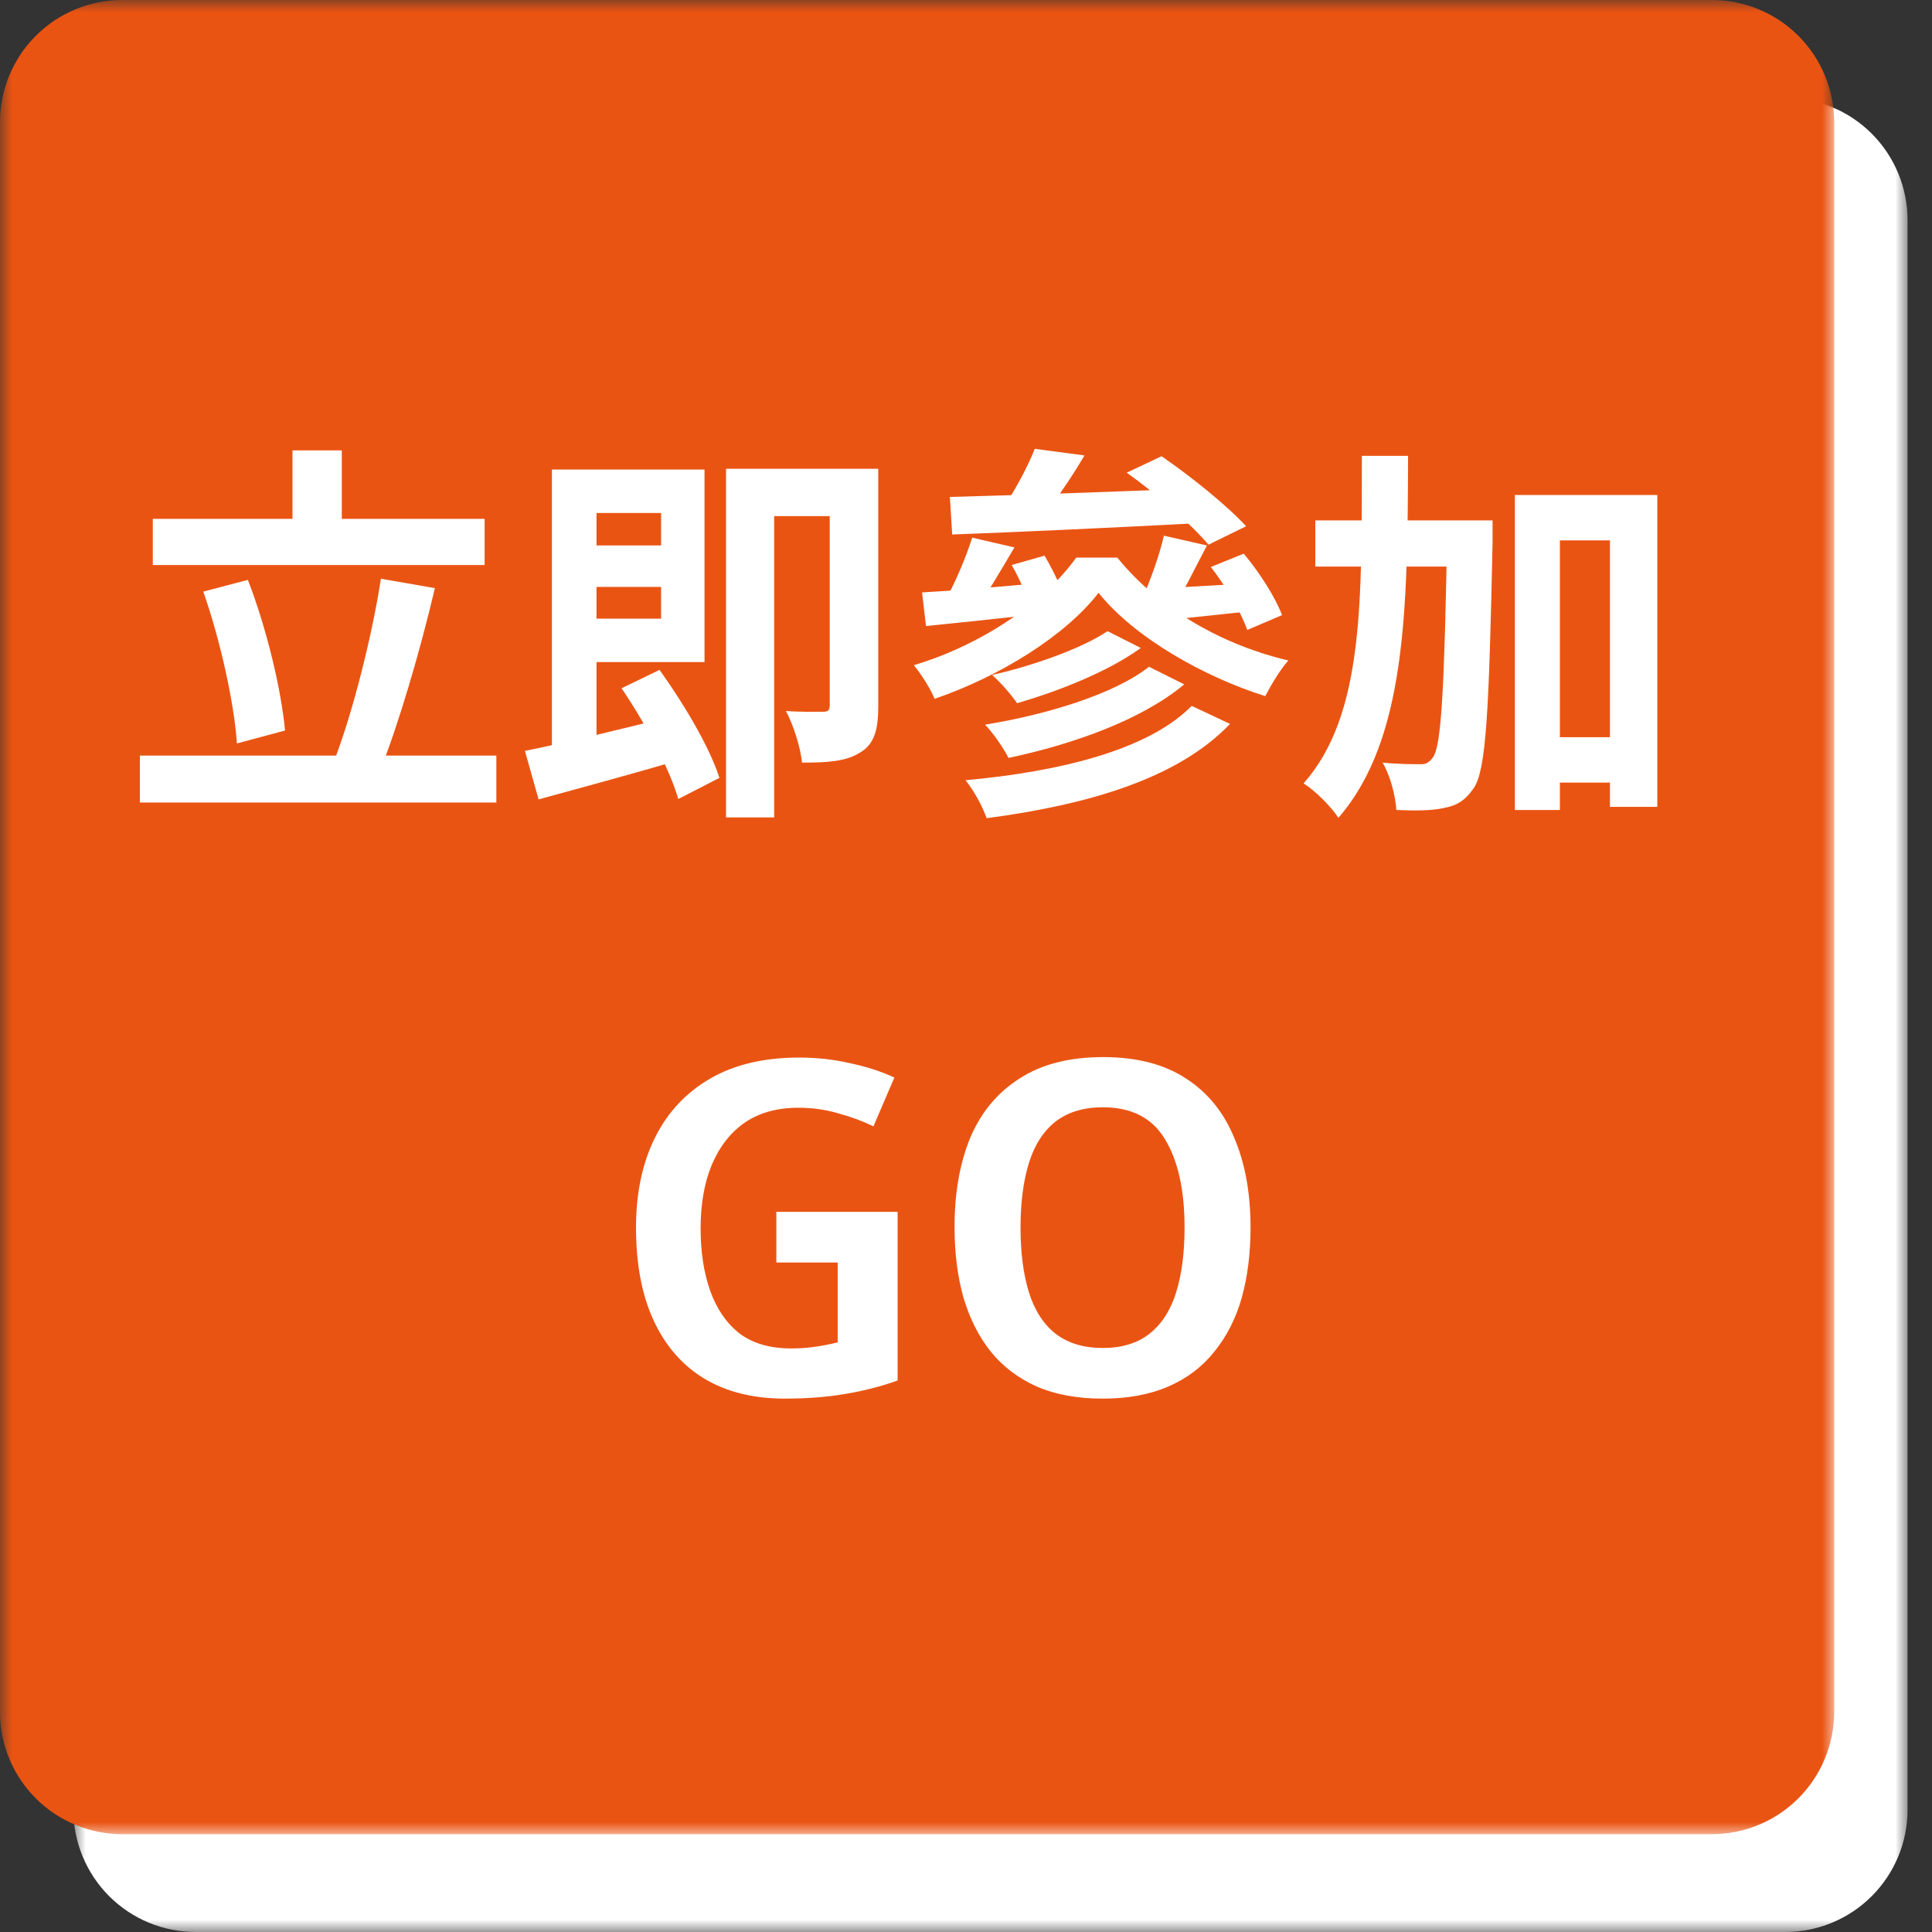
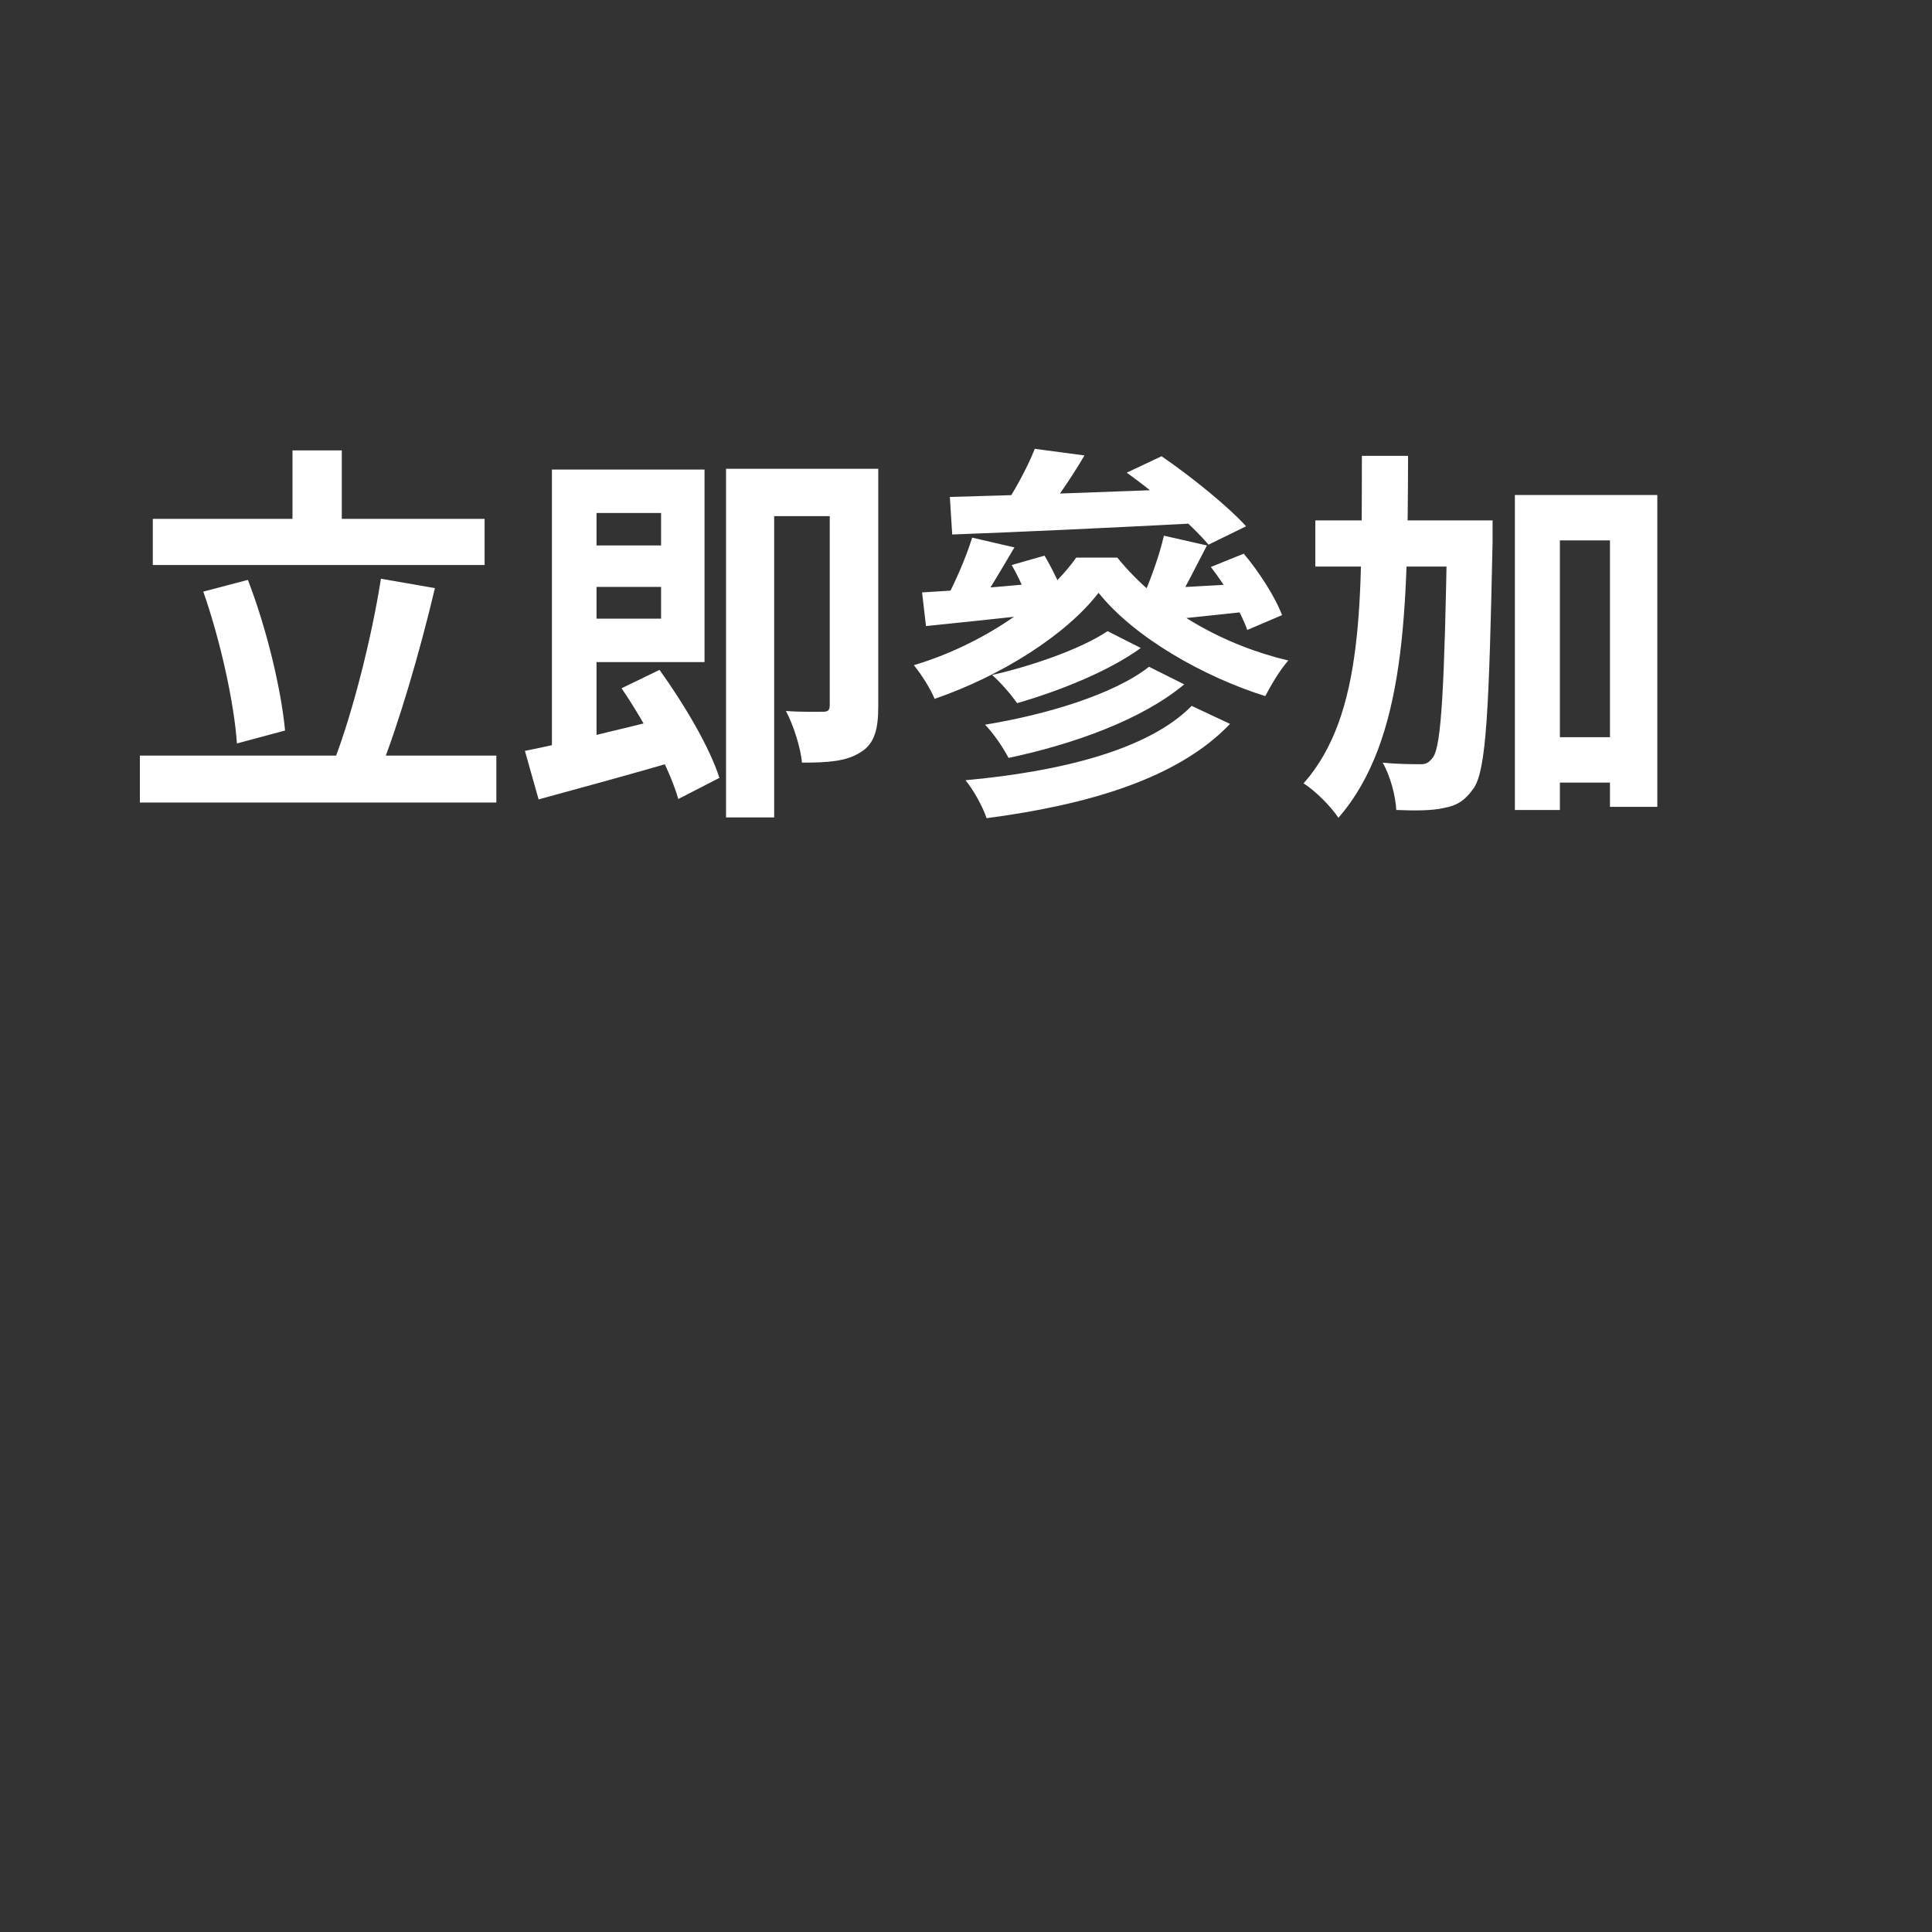
<svg xmlns="http://www.w3.org/2000/svg" width="79" height="79" viewBox="0 0 79 79" fill="none">
  <rect x="0" y="0" width="79" height="79" fill="#333333" stroke="none" />
  <mask id="mask0_64_2" style="mask-type:alpha" maskUnits="userSpaceOnUse" x="3" y="4" width="75" height="75">
-     <path d="M78 4H3V79H78V4Z" fill="white" />
-   </mask>
+     </mask>
  <g mask="url(#mask0_64_2)">
-     <path d="M73 79H8C6.674 79 5.402 78.473 4.464 77.535C3.527 76.598 3 75.326 3 74V9C3 7.674 3.527 6.402 4.464 5.464C5.402 4.527 6.674 4 8 4L73 4C74.326 4 75.598 4.527 76.535 5.464C77.473 6.402 78 7.674 78 9V74C78 75.326 77.473 76.598 76.535 77.535C75.598 78.473 74.326 79 73 79Z" fill="white" />
-   </g>
+     </g>
  <mask id="mask1_64_2" style="mask-type:alpha" maskUnits="userSpaceOnUse" x="0" y="0" width="75" height="75">
-     <path d="M75 0H0V75H75V0Z" fill="white" />
-   </mask>
+     </mask>
  <g mask="url(#mask1_64_2)">
    <path d="M70 75H5C3.674 75 2.402 74.473 1.464 73.535C0.527 72.598 0 71.326 0 70L0 5C0 3.674 0.527 2.402 1.464 1.464C2.402 0.527 3.674 0 5 0L70 0C71.326 0 72.598 0.527 73.535 1.464C74.473 2.402 75 3.674 75 5V70C75 71.326 74.473 72.598 73.535 73.535C72.598 74.473 71.326 75 70 75Z" fill="#EA5413" />
-     <path d="M31.745 49.552H36.704V56.449C36.033 56.69 35.317 56.873 34.557 57C33.81 57.127 32.986 57.19 32.087 57.19C30.808 57.19 29.712 56.918 28.8 56.373C27.901 55.828 27.21 55.037 26.729 53.998C26.248 52.959 26.007 51.693 26.007 50.198C26.007 48.779 26.267 47.551 26.786 46.512C27.305 45.473 28.059 44.669 29.047 44.099C30.035 43.529 31.245 43.244 32.676 43.244C33.398 43.244 34.088 43.32 34.747 43.472C35.418 43.611 36.026 43.808 36.571 44.061L35.716 46.056C35.273 45.841 34.791 45.663 34.272 45.524C33.765 45.372 33.221 45.296 32.638 45.296C31.777 45.296 31.048 45.499 30.453 45.904C29.87 46.309 29.421 46.886 29.104 47.633C28.8 48.368 28.648 49.235 28.648 50.236C28.648 51.199 28.781 52.054 29.047 52.801C29.313 53.536 29.712 54.112 30.244 54.53C30.789 54.935 31.492 55.138 32.353 55.138C32.619 55.138 32.866 55.125 33.094 55.1C33.322 55.075 33.531 55.043 33.721 55.005C33.924 54.967 34.101 54.929 34.253 54.891V51.623H31.745V49.552ZM51.135 50.198C51.135 51.249 51.015 52.206 50.774 53.067C50.534 53.916 50.16 54.65 49.653 55.271C49.159 55.892 48.532 56.367 47.772 56.696C47.012 57.025 46.119 57.19 45.093 57.19C44.055 57.19 43.155 57.025 42.395 56.696C41.635 56.354 41.008 55.879 40.514 55.271C40.02 54.65 39.647 53.909 39.393 53.048C39.153 52.187 39.032 51.23 39.032 50.179C39.032 48.773 39.248 47.551 39.678 46.512C40.122 45.473 40.793 44.669 41.692 44.099C42.592 43.516 43.732 43.225 45.112 43.225C46.48 43.225 47.608 43.516 48.494 44.099C49.381 44.669 50.04 45.48 50.47 46.531C50.914 47.57 51.135 48.792 51.135 50.198ZM41.73 50.198C41.73 51.224 41.844 52.104 42.072 52.839C42.3 53.574 42.661 54.137 43.155 54.53C43.662 54.923 44.308 55.119 45.093 55.119C45.879 55.119 46.518 54.923 47.012 54.53C47.506 54.137 47.867 53.574 48.095 52.839C48.323 52.104 48.437 51.224 48.437 50.198C48.437 48.665 48.171 47.462 47.639 46.588C47.12 45.714 46.271 45.277 45.093 45.277C44.308 45.277 43.662 45.473 43.155 45.866C42.661 46.259 42.3 46.822 42.072 47.557C41.844 48.292 41.73 49.172 41.73 50.198Z" fill="white" />
  </g>
  <path d="M6.248 21.216V23.104H19.816V21.216H6.248ZM5.72 30.896V32.816H20.296V30.896H5.72ZM11.96 18.416V22.272H13.976V18.416H11.96ZM15.576 23.664C15.208 26.032 14.424 29.136 13.672 31.088L15.544 31.504C16.296 29.616 17.16 26.688 17.784 24.048L15.576 23.664ZM8.312 24.192C9 26.144 9.576 28.736 9.688 30.4L11.656 29.872C11.496 28.176 10.904 25.696 10.136 23.712L8.312 24.192ZM23.432 22.304V24H27.656V22.304H23.432ZM22.568 19.2V31.408L24.392 31.088V19.2H22.568ZM21.464 30.704L22.024 32.688C23.672 32.24 25.832 31.648 27.816 31.072L27.592 29.264C25.368 29.824 23 30.4 21.464 30.704ZM25.416 28.144C26.376 29.552 27.384 31.44 27.736 32.672L29.416 31.808C29.032 30.576 27.96 28.768 26.968 27.392L25.416 28.144ZM23.416 19.2V20.976H27.032V25.296H23.416V27.072H28.808V19.2H23.416ZM33.928 19.168V28.832C33.928 29.04 33.864 29.104 33.656 29.104C33.432 29.104 32.76 29.12 32.136 29.072C32.44 29.632 32.744 30.592 32.792 31.184C33.848 31.184 34.6 31.136 35.176 30.768C35.768 30.416 35.912 29.808 35.912 28.88V19.168H33.928ZM29.688 19.168V33.424H31.656V21.104H34.952V19.168H29.688ZM42.312 18.352C42.008 19.136 41.416 20.208 40.904 20.944L42.52 21.264C43.064 20.608 43.752 19.632 44.344 18.624L42.312 18.352ZM46.072 19.328C47.272 20.176 48.728 21.456 49.416 22.272L50.952 21.52C50.184 20.672 48.664 19.456 47.496 18.656L46.072 19.328ZM41.368 23.104C41.768 23.792 42.152 24.736 42.28 25.328L43.688 24.912C43.544 24.304 43.112 23.408 42.712 22.72L41.368 23.104ZM38.84 20.32L38.936 21.856C41.528 21.76 45.384 21.584 49 21.392L49.064 19.968C45.368 20.112 41.4 20.256 38.84 20.32ZM39.752 21.984C39.512 22.768 39.032 23.888 38.616 24.624L39.848 25.008C40.328 24.352 40.92 23.328 41.48 22.384L39.752 21.984ZM37.704 24.224L37.864 25.6C39.16 25.472 40.776 25.296 42.392 25.12L42.36 23.856C40.632 24.016 38.92 24.16 37.704 24.224ZM49.512 23.184C50.136 23.984 50.76 25.056 51 25.76L52.424 25.152C52.152 24.432 51.496 23.392 50.856 22.64L49.512 23.184ZM47.592 21.904C47.416 22.688 47.032 23.76 46.696 24.496L47.96 24.88C48.376 24.24 48.872 23.216 49.352 22.304L47.592 21.904ZM46.456 24.096L46.664 25.456C48.008 25.328 49.656 25.152 51.304 24.976L51.288 23.84C49.48 23.952 47.704 24.048 46.456 24.096ZM45.288 25.808C44.2 26.544 42.136 27.248 40.568 27.6C40.936 27.92 41.352 28.416 41.592 28.752C43.256 28.272 45.304 27.472 46.648 26.496L45.288 25.808ZM46.984 27.264C45.544 28.4 42.744 29.232 40.28 29.632C40.648 30.016 41.032 30.592 41.24 30.992C43.88 30.432 46.68 29.44 48.424 27.984L46.984 27.264ZM48.728 28.864C46.952 30.672 43.336 31.552 39.48 31.904C39.832 32.336 40.184 32.992 40.344 33.456C44.472 32.912 48.168 31.84 50.296 29.6L48.728 28.864ZM44.92 24.24C46.392 26.08 49.24 27.68 51.736 28.464C51.976 28.016 52.312 27.424 52.68 27.008C50.088 26.4 47.432 24.96 45.688 22.8H44.008C42.744 24.576 40.2 26.352 37.368 27.2C37.672 27.568 38.056 28.176 38.216 28.576C40.92 27.648 43.592 25.968 44.92 24.24ZM62.792 30.144V32H66.904V30.144H62.792ZM53.784 21.28V23.168H59.656V21.28H53.784ZM61.944 20.24V33.12H63.784V22.096H65.832V32.992H67.768V20.24H61.944ZM59.176 21.28V21.712C59.064 28.176 58.936 30.48 58.6 30.96C58.44 31.184 58.296 31.264 58.056 31.248C57.752 31.248 57.176 31.248 56.536 31.184C56.856 31.728 57.064 32.56 57.096 33.12C57.832 33.152 58.552 33.152 59.032 33.04C59.56 32.944 59.896 32.752 60.264 32.224C60.776 31.472 60.888 29.008 61.032 22.16C61.032 21.92 61.032 21.28 61.032 21.28H59.176ZM55.688 18.64C55.672 24.496 55.8 29.216 53.304 32.032C53.784 32.336 54.424 32.976 54.728 33.44C57.496 30.256 57.56 24.944 57.576 18.64H55.688Z" fill="white" />
</svg>